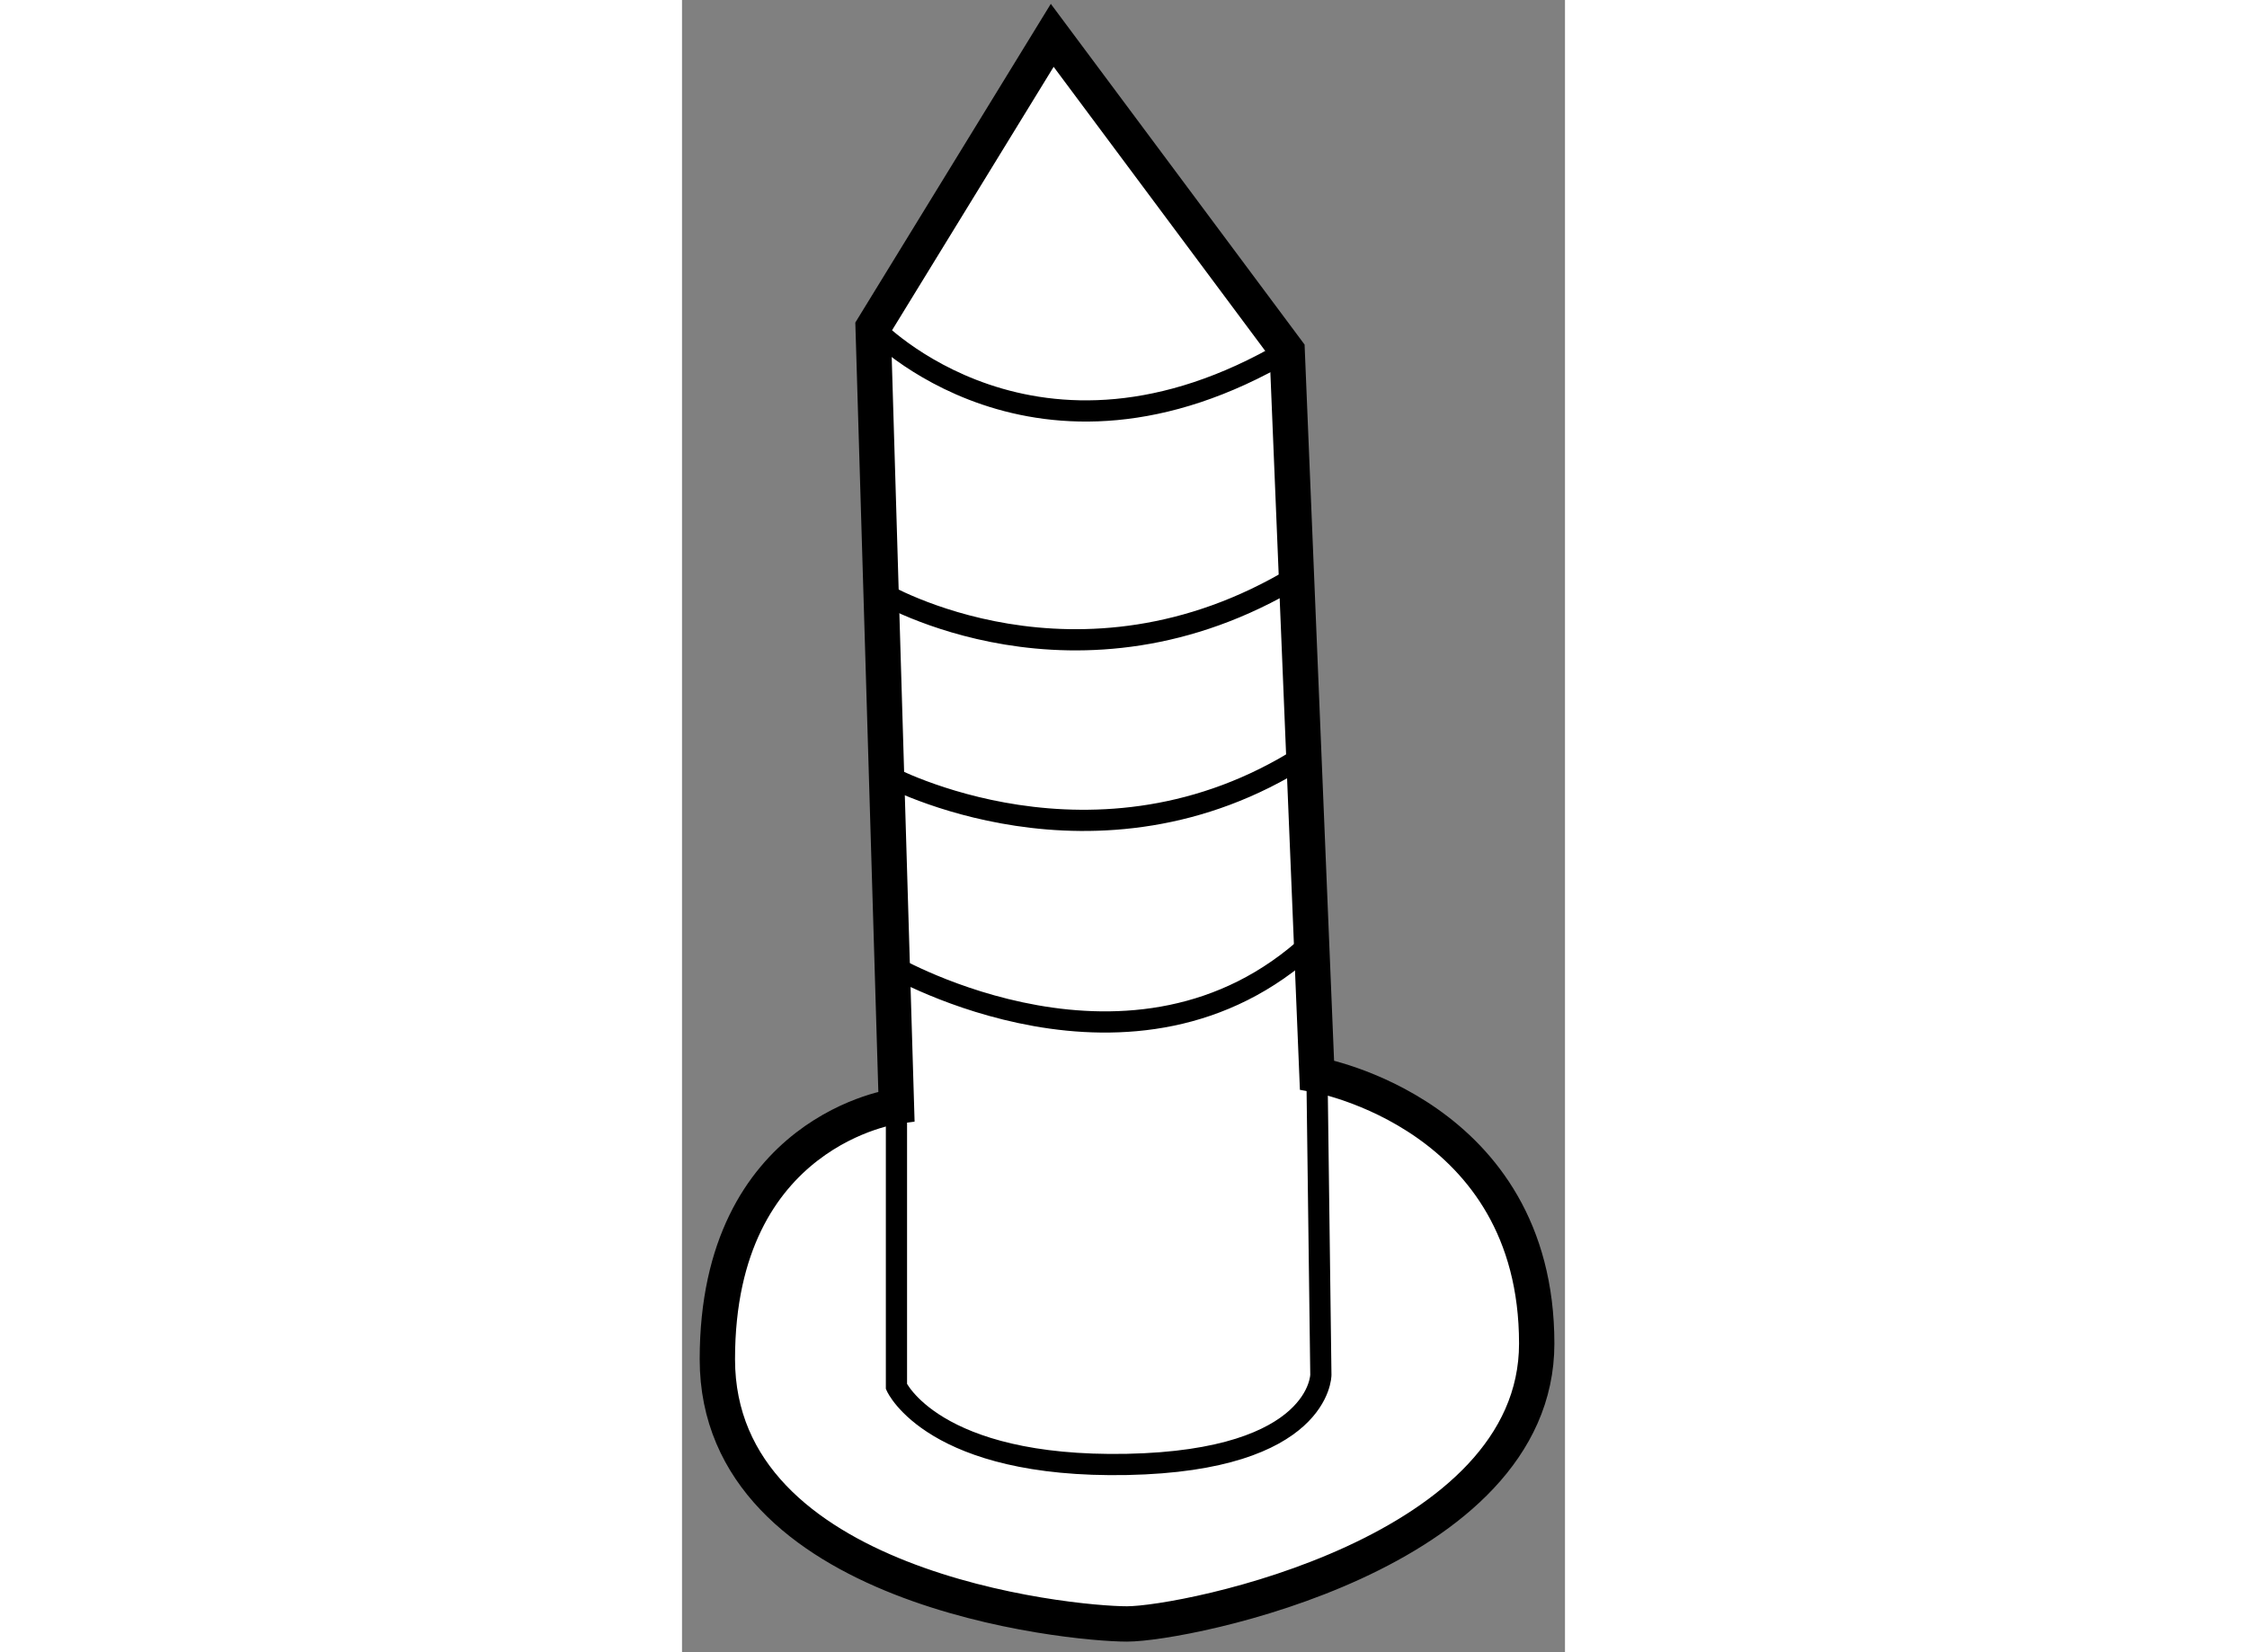
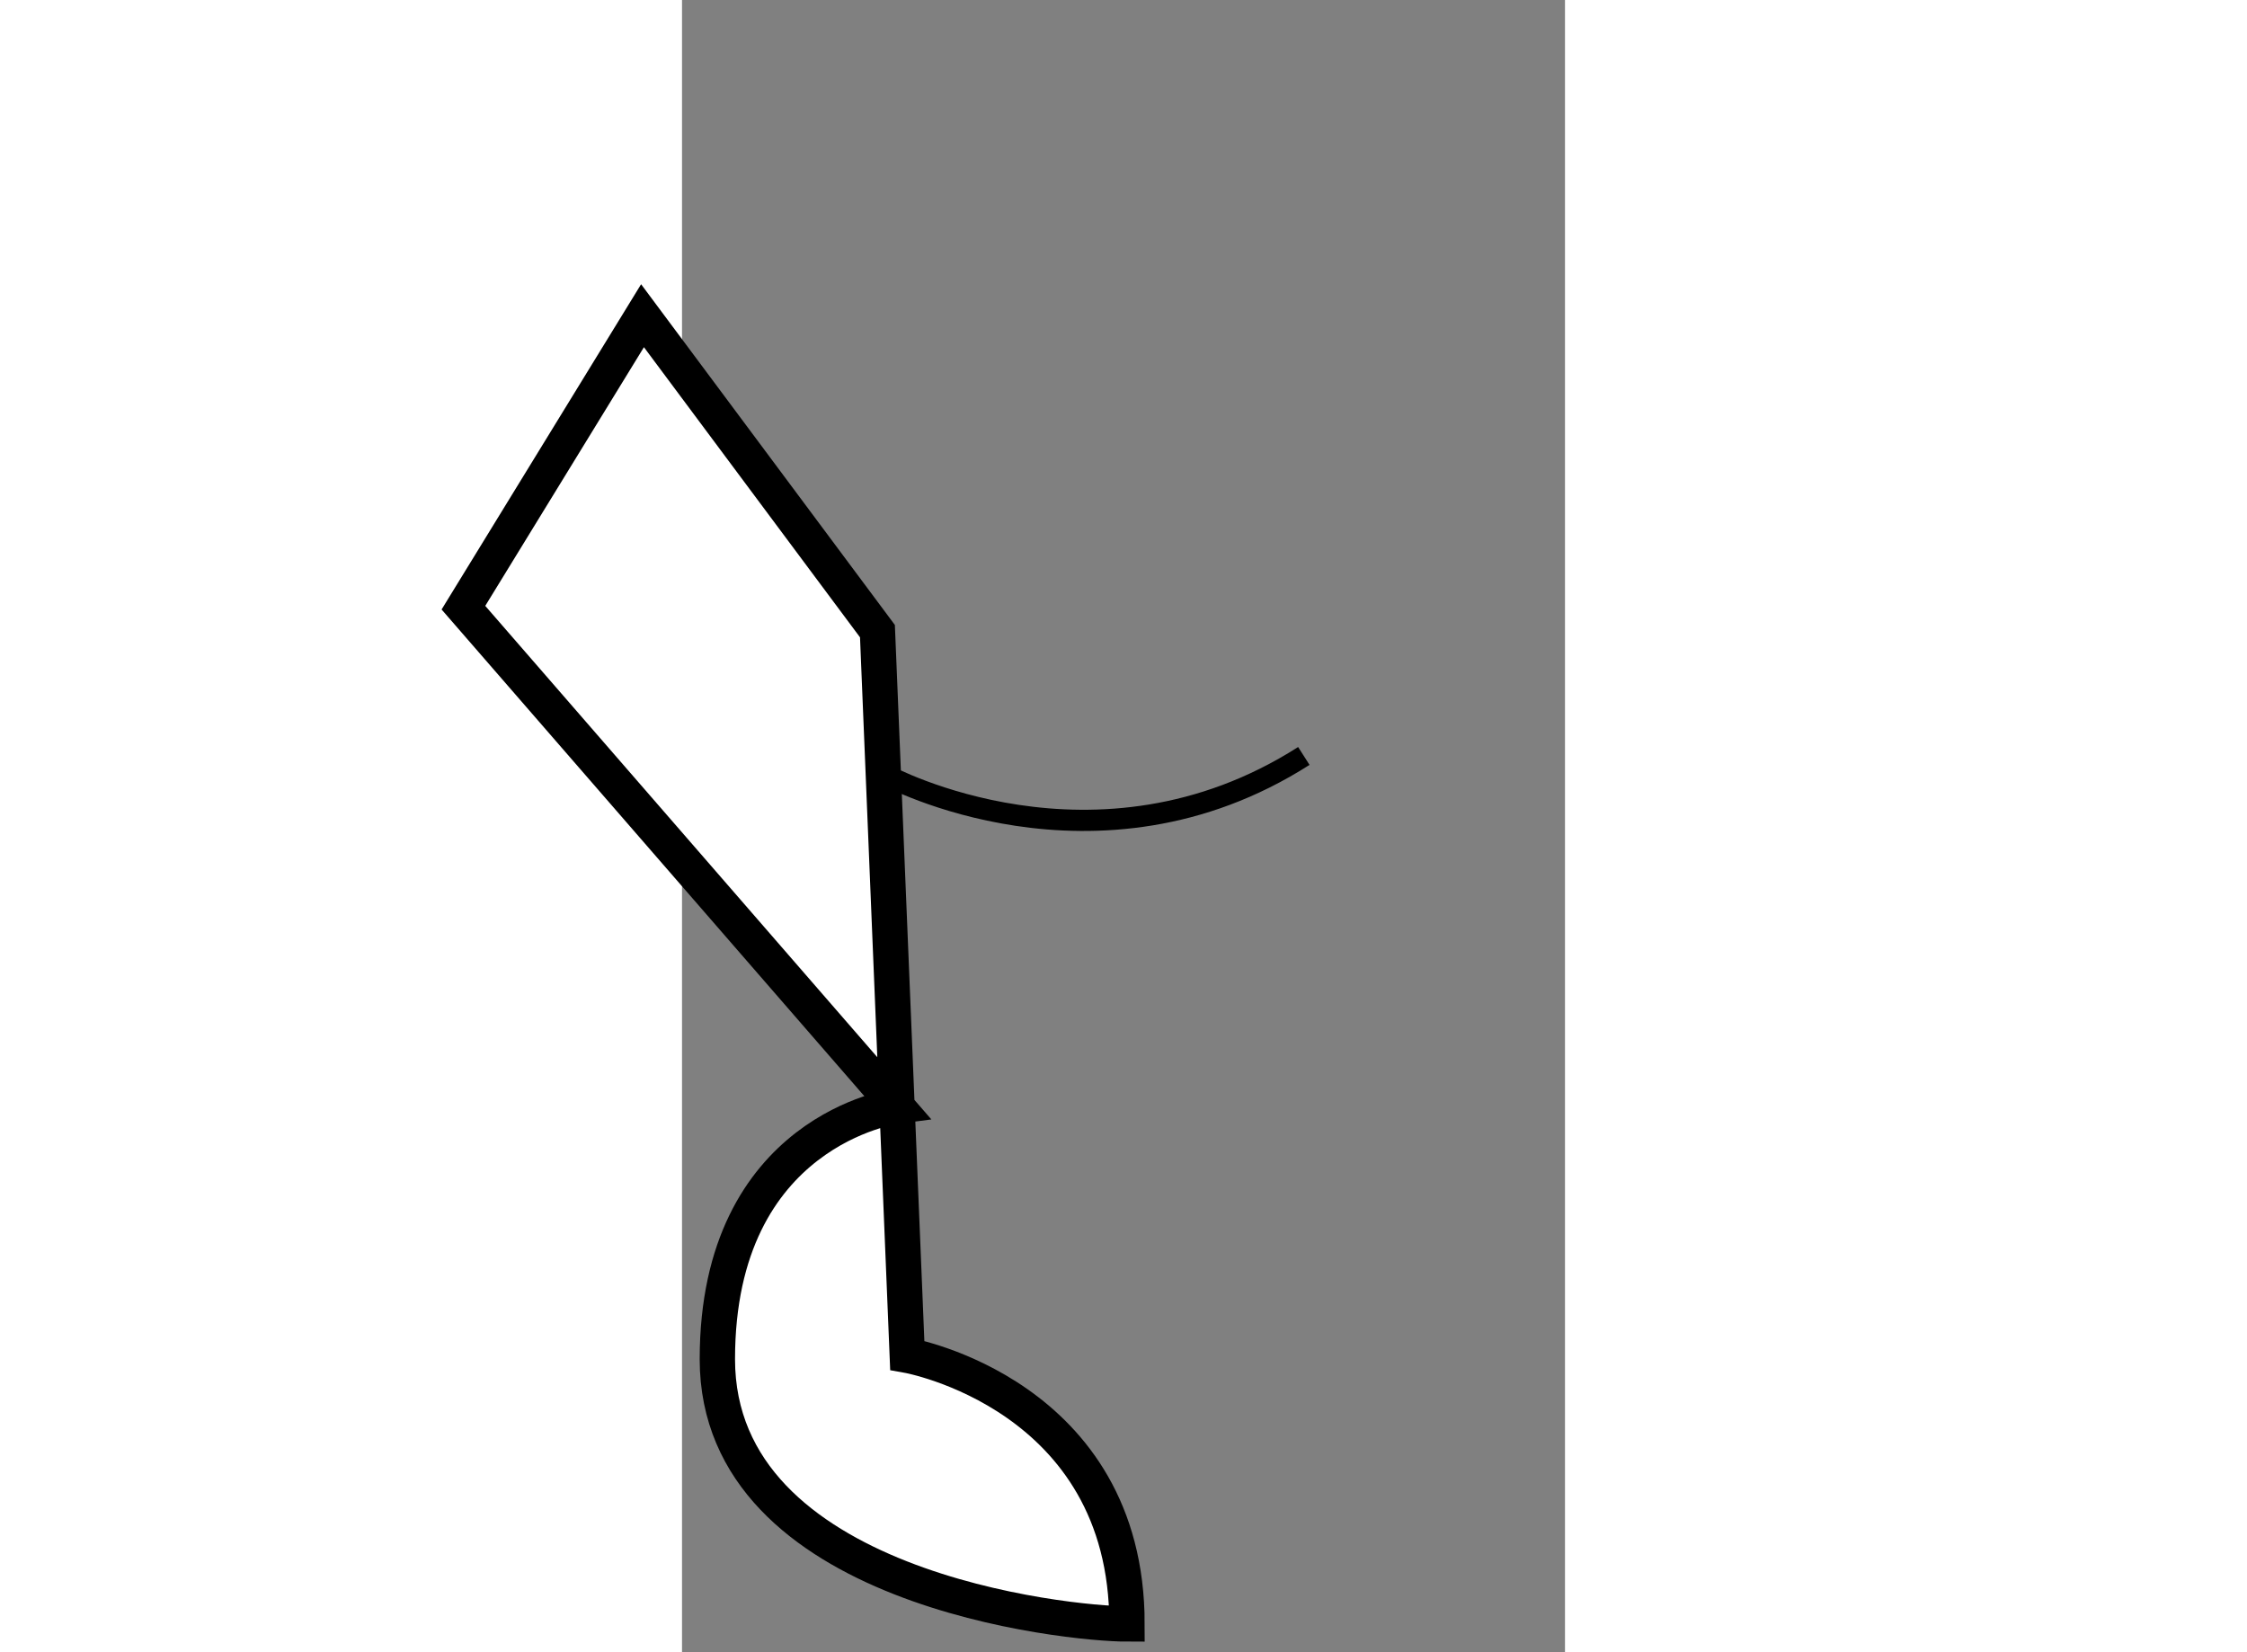
<svg xmlns="http://www.w3.org/2000/svg" version="1.1" x="0px" y="0px" width="244.8px" height="180px" viewBox="80.748 122.238 12.493 23.377" enable-background="new 0 0 244.8 180" xml:space="preserve">
  <rect x="80.748" y="122.238" width="12.493" height="23.377" fill="#808080" stroke="none" />
  <g>
-     <path fill="#FFFFFF" stroke="#000000" stroke-width="0.5" d="M83.782,137.889c0,0-2.534,0.33-2.534,3.58s4.97,3.746,5.796,3.746     c0.827,0,5.797-0.99,5.797-3.967c0-3.25-3.109-3.801-3.109-3.801l-0.422-10.246l-3.324-4.463l-2.534,4.131L83.782,137.889z" />
-     <path fill="none" stroke="#000000" stroke-width="0.3" d="M83.782,137.889v3.967c0,0,0.52,1.156,3.262,1.102     c2.743-0.055,2.743-1.268,2.743-1.268l-0.055-4.242" />
-     <path fill="none" stroke="#000000" stroke-width="0.3" d="M83.452,126.869c0,0,2.295,2.426,5.858,0.332" />
-     <path fill="none" stroke="#000000" stroke-width="0.3" d="M83.564,130.619c0,0,2.776,1.65,5.876-0.223" />
+     <path fill="#FFFFFF" stroke="#000000" stroke-width="0.5" d="M83.782,137.889c0,0-2.534,0.33-2.534,3.58s4.97,3.746,5.796,3.746     c0-3.25-3.109-3.801-3.109-3.801l-0.422-10.246l-3.324-4.463l-2.534,4.131L83.782,137.889z" />
    <path fill="none" stroke="#000000" stroke-width="0.3" d="M83.642,133.207c0,0,2.963,1.604,5.904-0.273" />
-     <path fill="none" stroke="#000000" stroke-width="0.3" d="M83.723,135.904c0,0,3.431,1.988,5.932-0.328" />
  </g>
</svg>